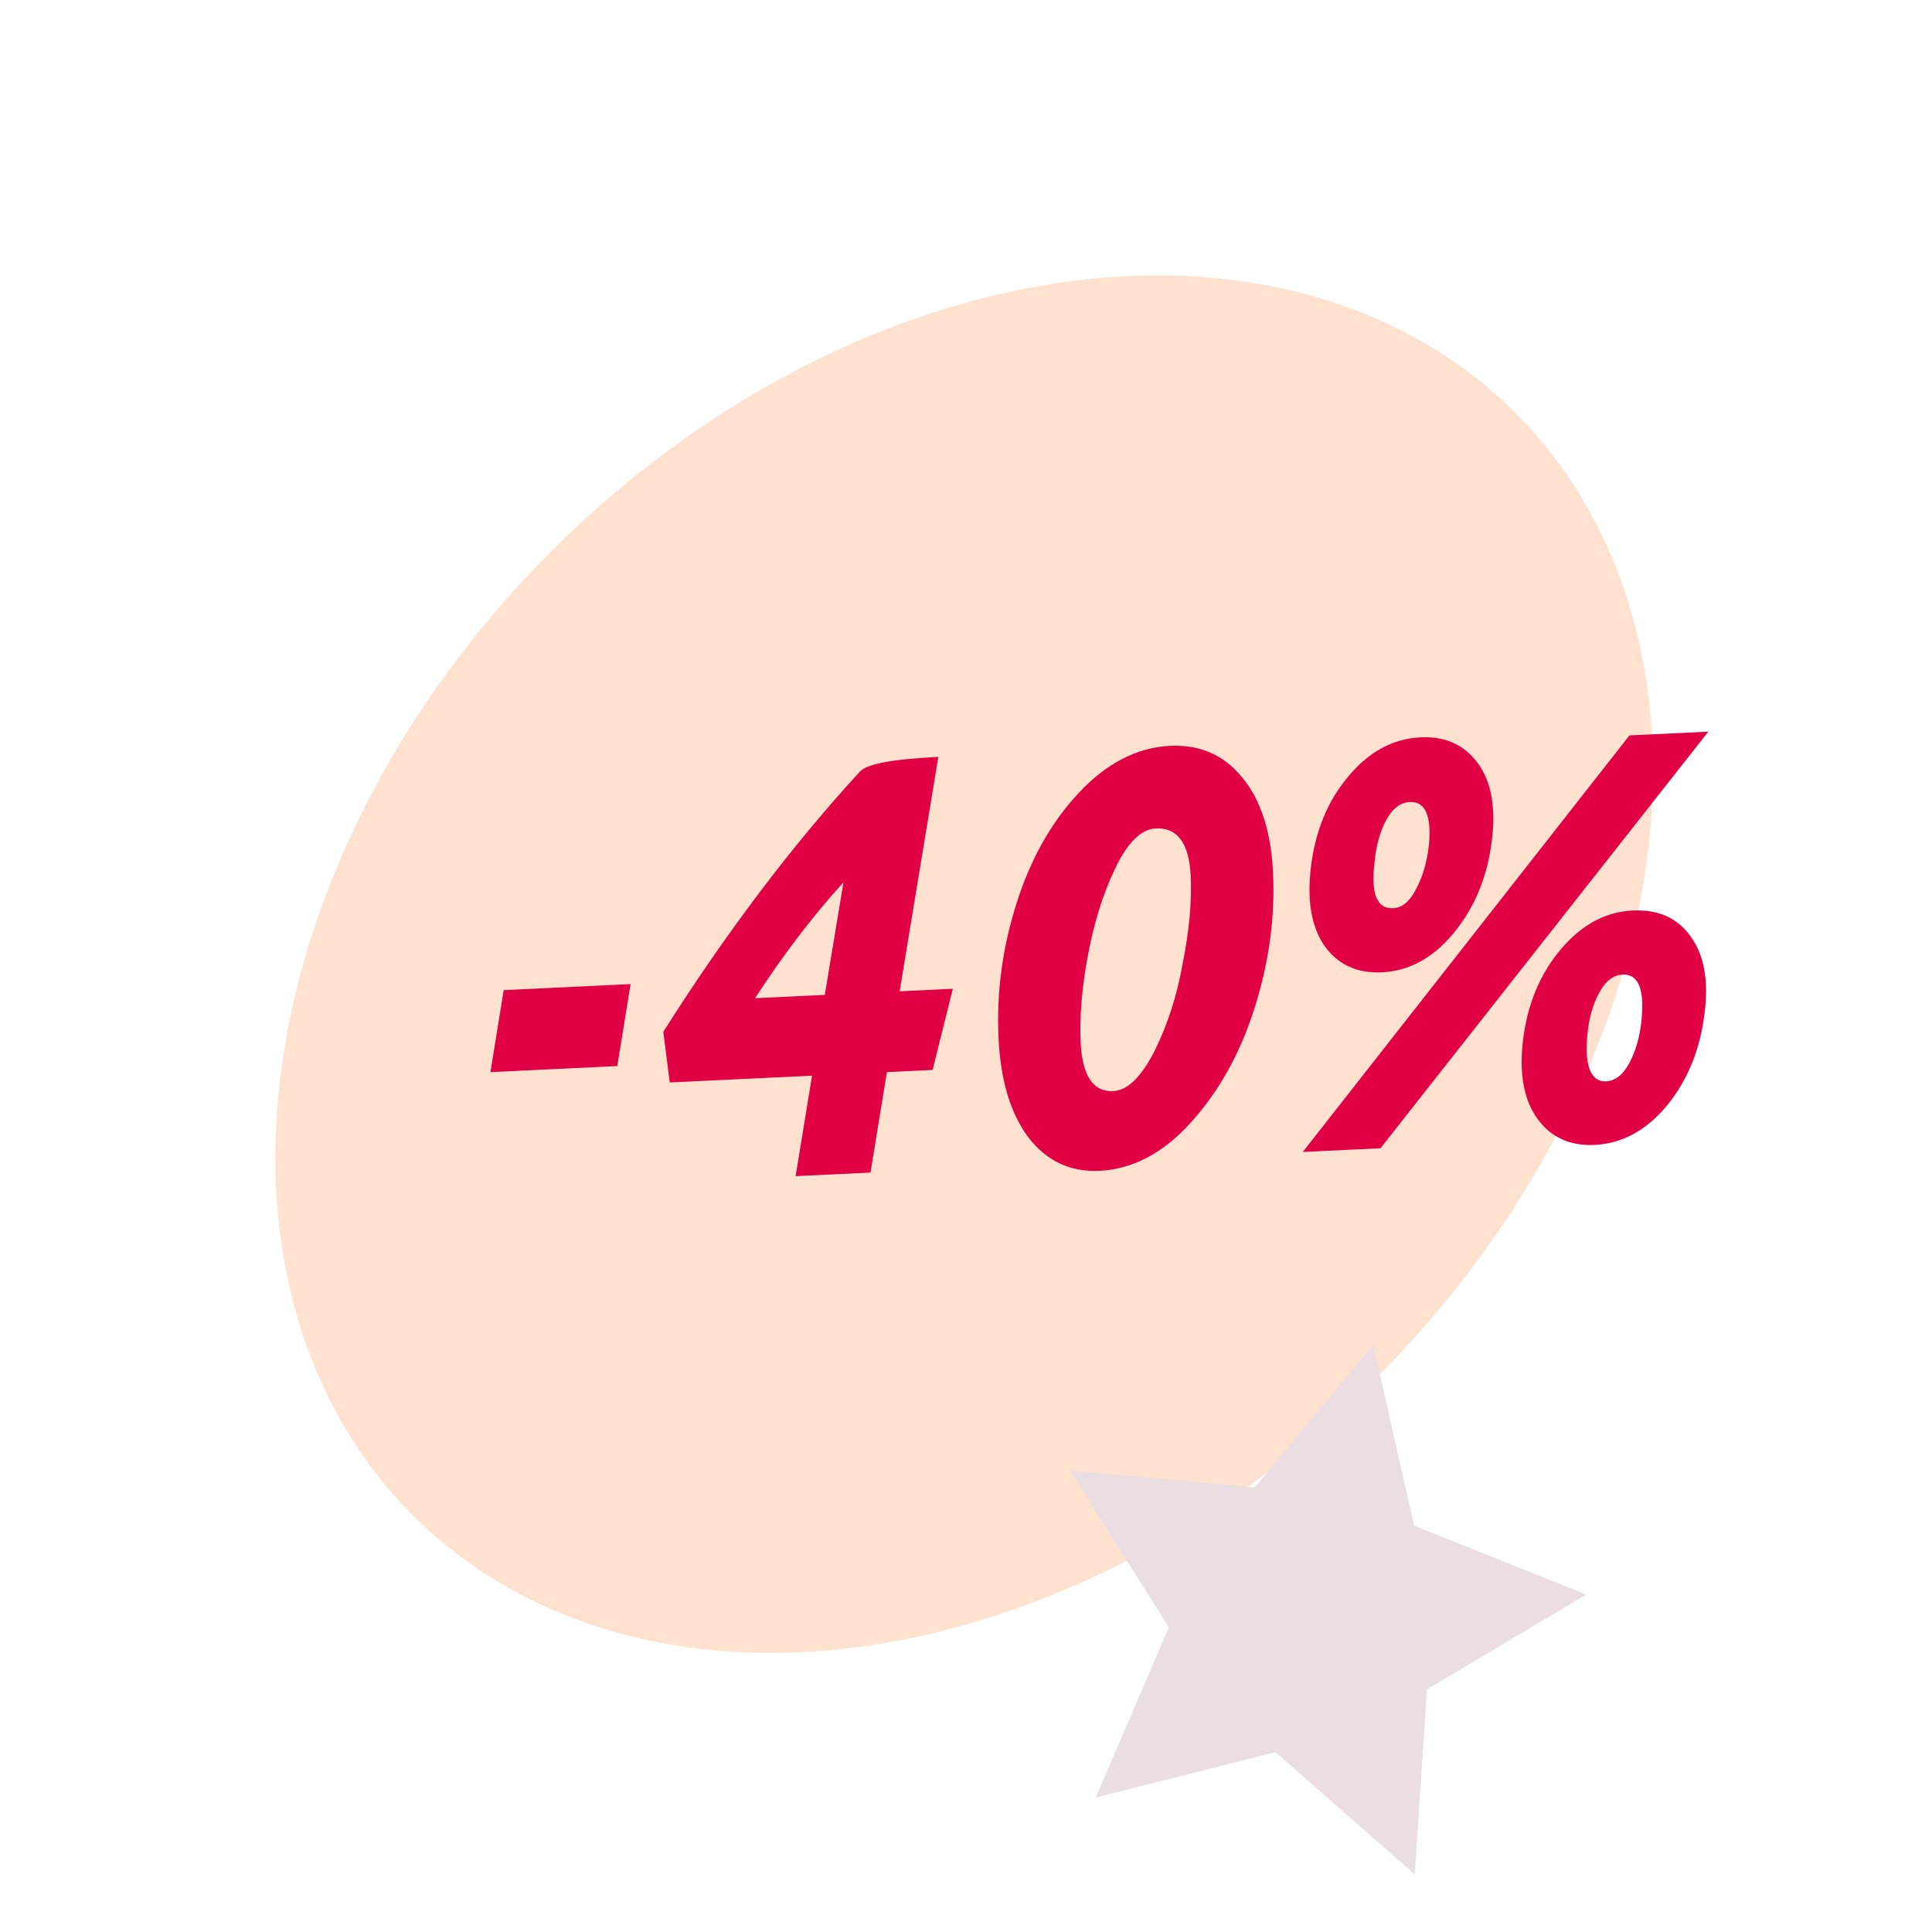
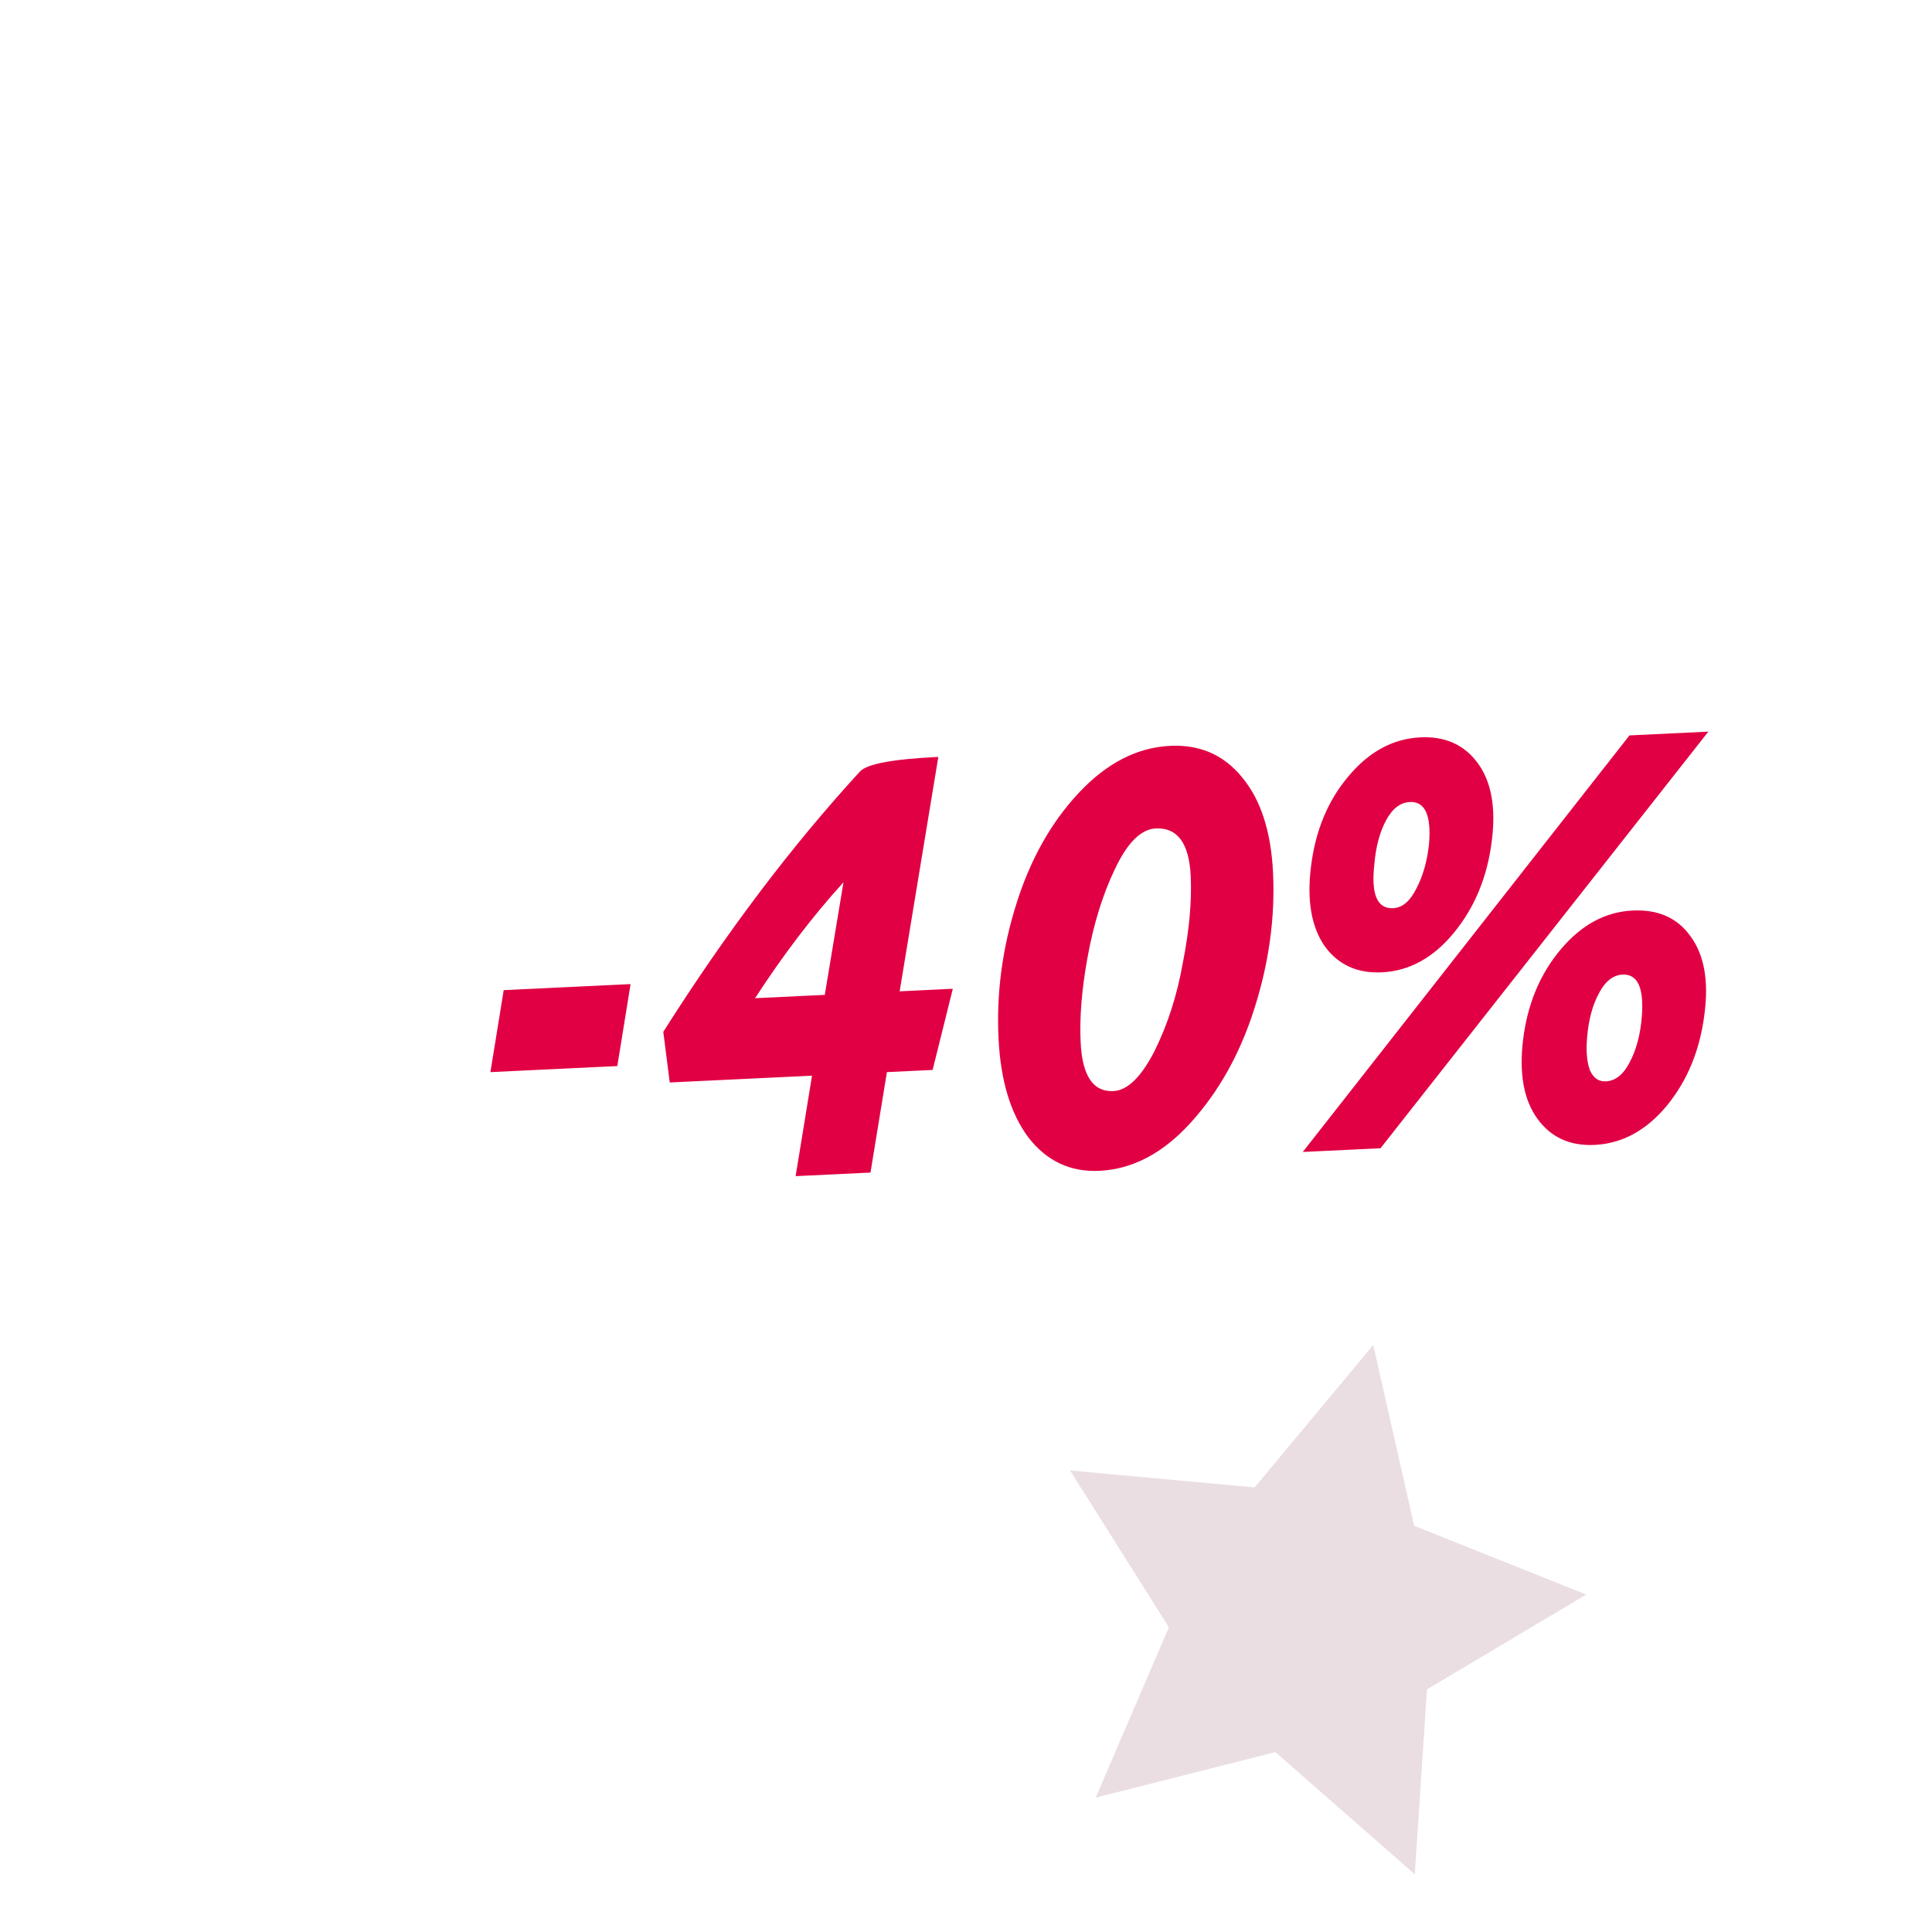
<svg xmlns="http://www.w3.org/2000/svg" width="260" height="260" viewBox="0 0 260 260" fill="none">
-   <ellipse cx="129.753" cy="129.752" rx="78.586" ry="104.911" transform="rotate(45 129.753 129.752)" fill="#FFE1D0" />
  <path d="M65.999 144.281L67.786 133.25L84.861 132.435L83.074 143.467L65.999 144.281ZM125.509 143.987L119.356 144.281L117.148 157.799L107.072 158.28L109.28 144.761L90.129 145.674L89.264 138.855C97.723 125.501 106.546 113.825 115.73 103.828C116.658 102.808 120.173 102.152 126.275 101.861L121.072 133.407L128.225 133.065L125.509 143.987ZM101.614 134.334L110.997 133.887L113.512 118.735C109.361 123.301 105.395 128.501 101.614 134.334ZM157.477 100.373C161.477 100.182 164.705 101.596 167.161 104.613C169.669 107.629 171.055 111.905 171.319 117.443C171.608 123.493 170.768 129.598 168.8 135.756C166.879 141.809 164.014 146.93 160.206 151.121C156.495 155.203 152.409 157.351 147.948 157.564C144.051 157.75 140.87 156.257 138.406 153.085C135.991 149.86 134.648 145.401 134.377 139.71C134.088 133.659 134.881 127.66 136.756 121.712C138.629 115.713 141.423 110.723 145.139 106.743C148.903 102.709 153.016 100.586 157.477 100.373ZM155.54 111.489C153.541 111.584 151.701 113.419 150.021 116.994C148.386 120.412 147.162 124.376 146.349 128.886C145.575 133.137 145.268 136.929 145.427 140.262C145.642 144.774 147.108 146.966 149.826 146.836C151.723 146.746 153.565 144.962 155.352 141.485C157.134 137.905 158.41 133.939 159.179 129.585C160.048 125.175 160.401 121.278 160.24 117.894C160.03 113.484 158.463 111.349 155.54 111.489ZM191.163 99.229C194.496 99.07 197.069 100.232 198.884 102.715C200.698 105.198 201.326 108.663 200.767 113.109C200.176 117.968 198.472 122.109 195.655 125.533C192.886 128.903 189.656 130.675 185.964 130.851C182.631 131.01 180.057 129.823 178.24 127.288C176.472 124.7 175.866 121.158 176.422 116.66C177.013 111.801 178.695 107.738 181.469 104.471C184.24 101.152 187.471 99.405 191.163 99.229ZM189.728 107.931C188.446 107.992 187.38 108.814 186.531 110.396C185.681 111.979 185.157 113.931 184.96 116.253C184.486 120.335 185.326 122.325 187.48 122.222C188.711 122.164 189.748 121.292 190.593 119.607C191.489 117.92 192.061 115.914 192.31 113.59C192.64 109.72 191.779 107.833 189.728 107.931ZM219.717 122.535C223.153 122.371 225.752 123.532 227.515 126.018C229.33 128.501 229.956 131.94 229.395 136.335C228.807 141.245 227.104 145.412 224.286 148.835C221.515 152.154 218.284 153.901 214.592 154.077C211.259 154.236 208.684 153.048 206.868 150.514C205.051 147.98 204.419 144.438 204.973 139.889C205.566 135.082 207.274 131.017 210.096 127.696C212.87 124.429 216.077 122.709 219.717 122.535ZM218.356 131.157C217.074 131.218 216.009 132.065 215.162 133.699C214.312 135.281 213.789 137.233 213.591 139.555C213.423 141.413 213.545 142.898 213.958 144.009C214.419 145.066 215.137 145.572 216.112 145.525C217.393 145.464 218.458 144.617 219.305 142.983C220.201 141.296 220.747 139.266 220.942 136.892C221.269 132.971 220.407 131.059 218.356 131.157ZM219.287 98.967L229.901 98.461L185.783 154.526L175.323 155.025L219.287 98.967Z" fill="#E10043" />
  <path d="M190.393 252.238L171.636 235.789L147.453 241.917L157.299 218.996L144 197.889L168.843 200.171L184.805 181L190.311 205.332L213.478 214.589L192.039 227.345L190.393 252.238Z" fill="#EADEE3" />
</svg>